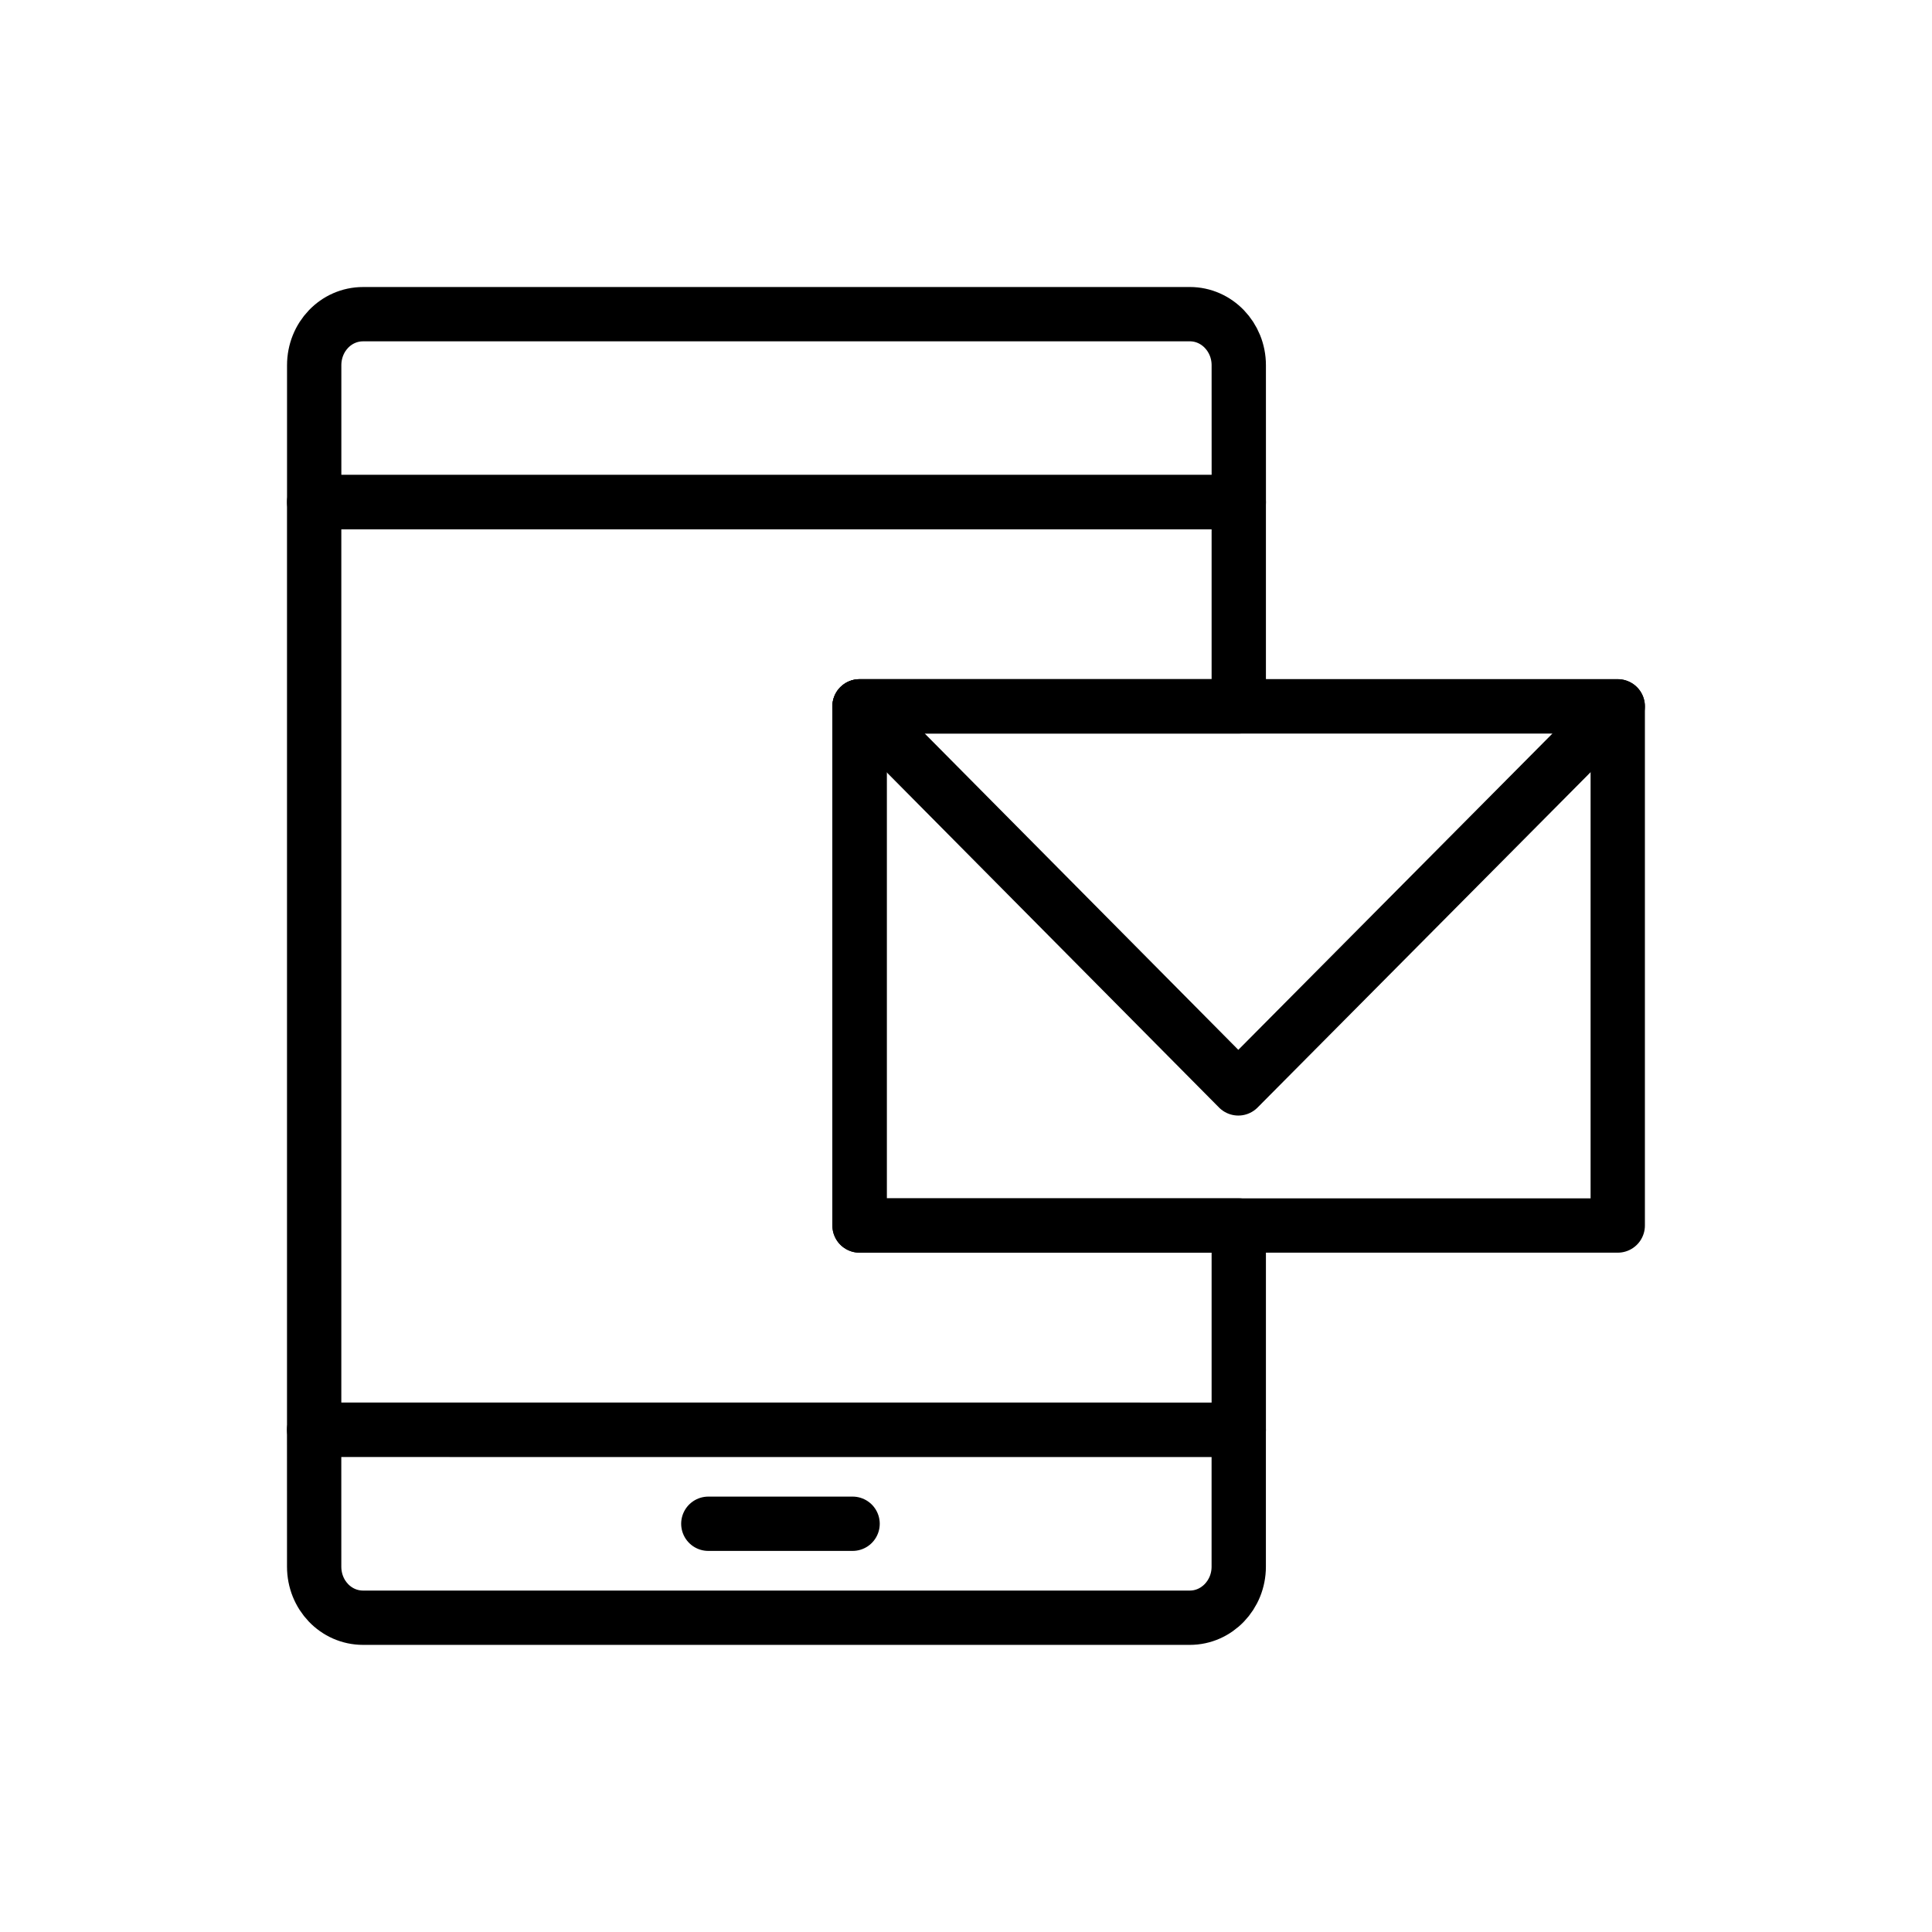
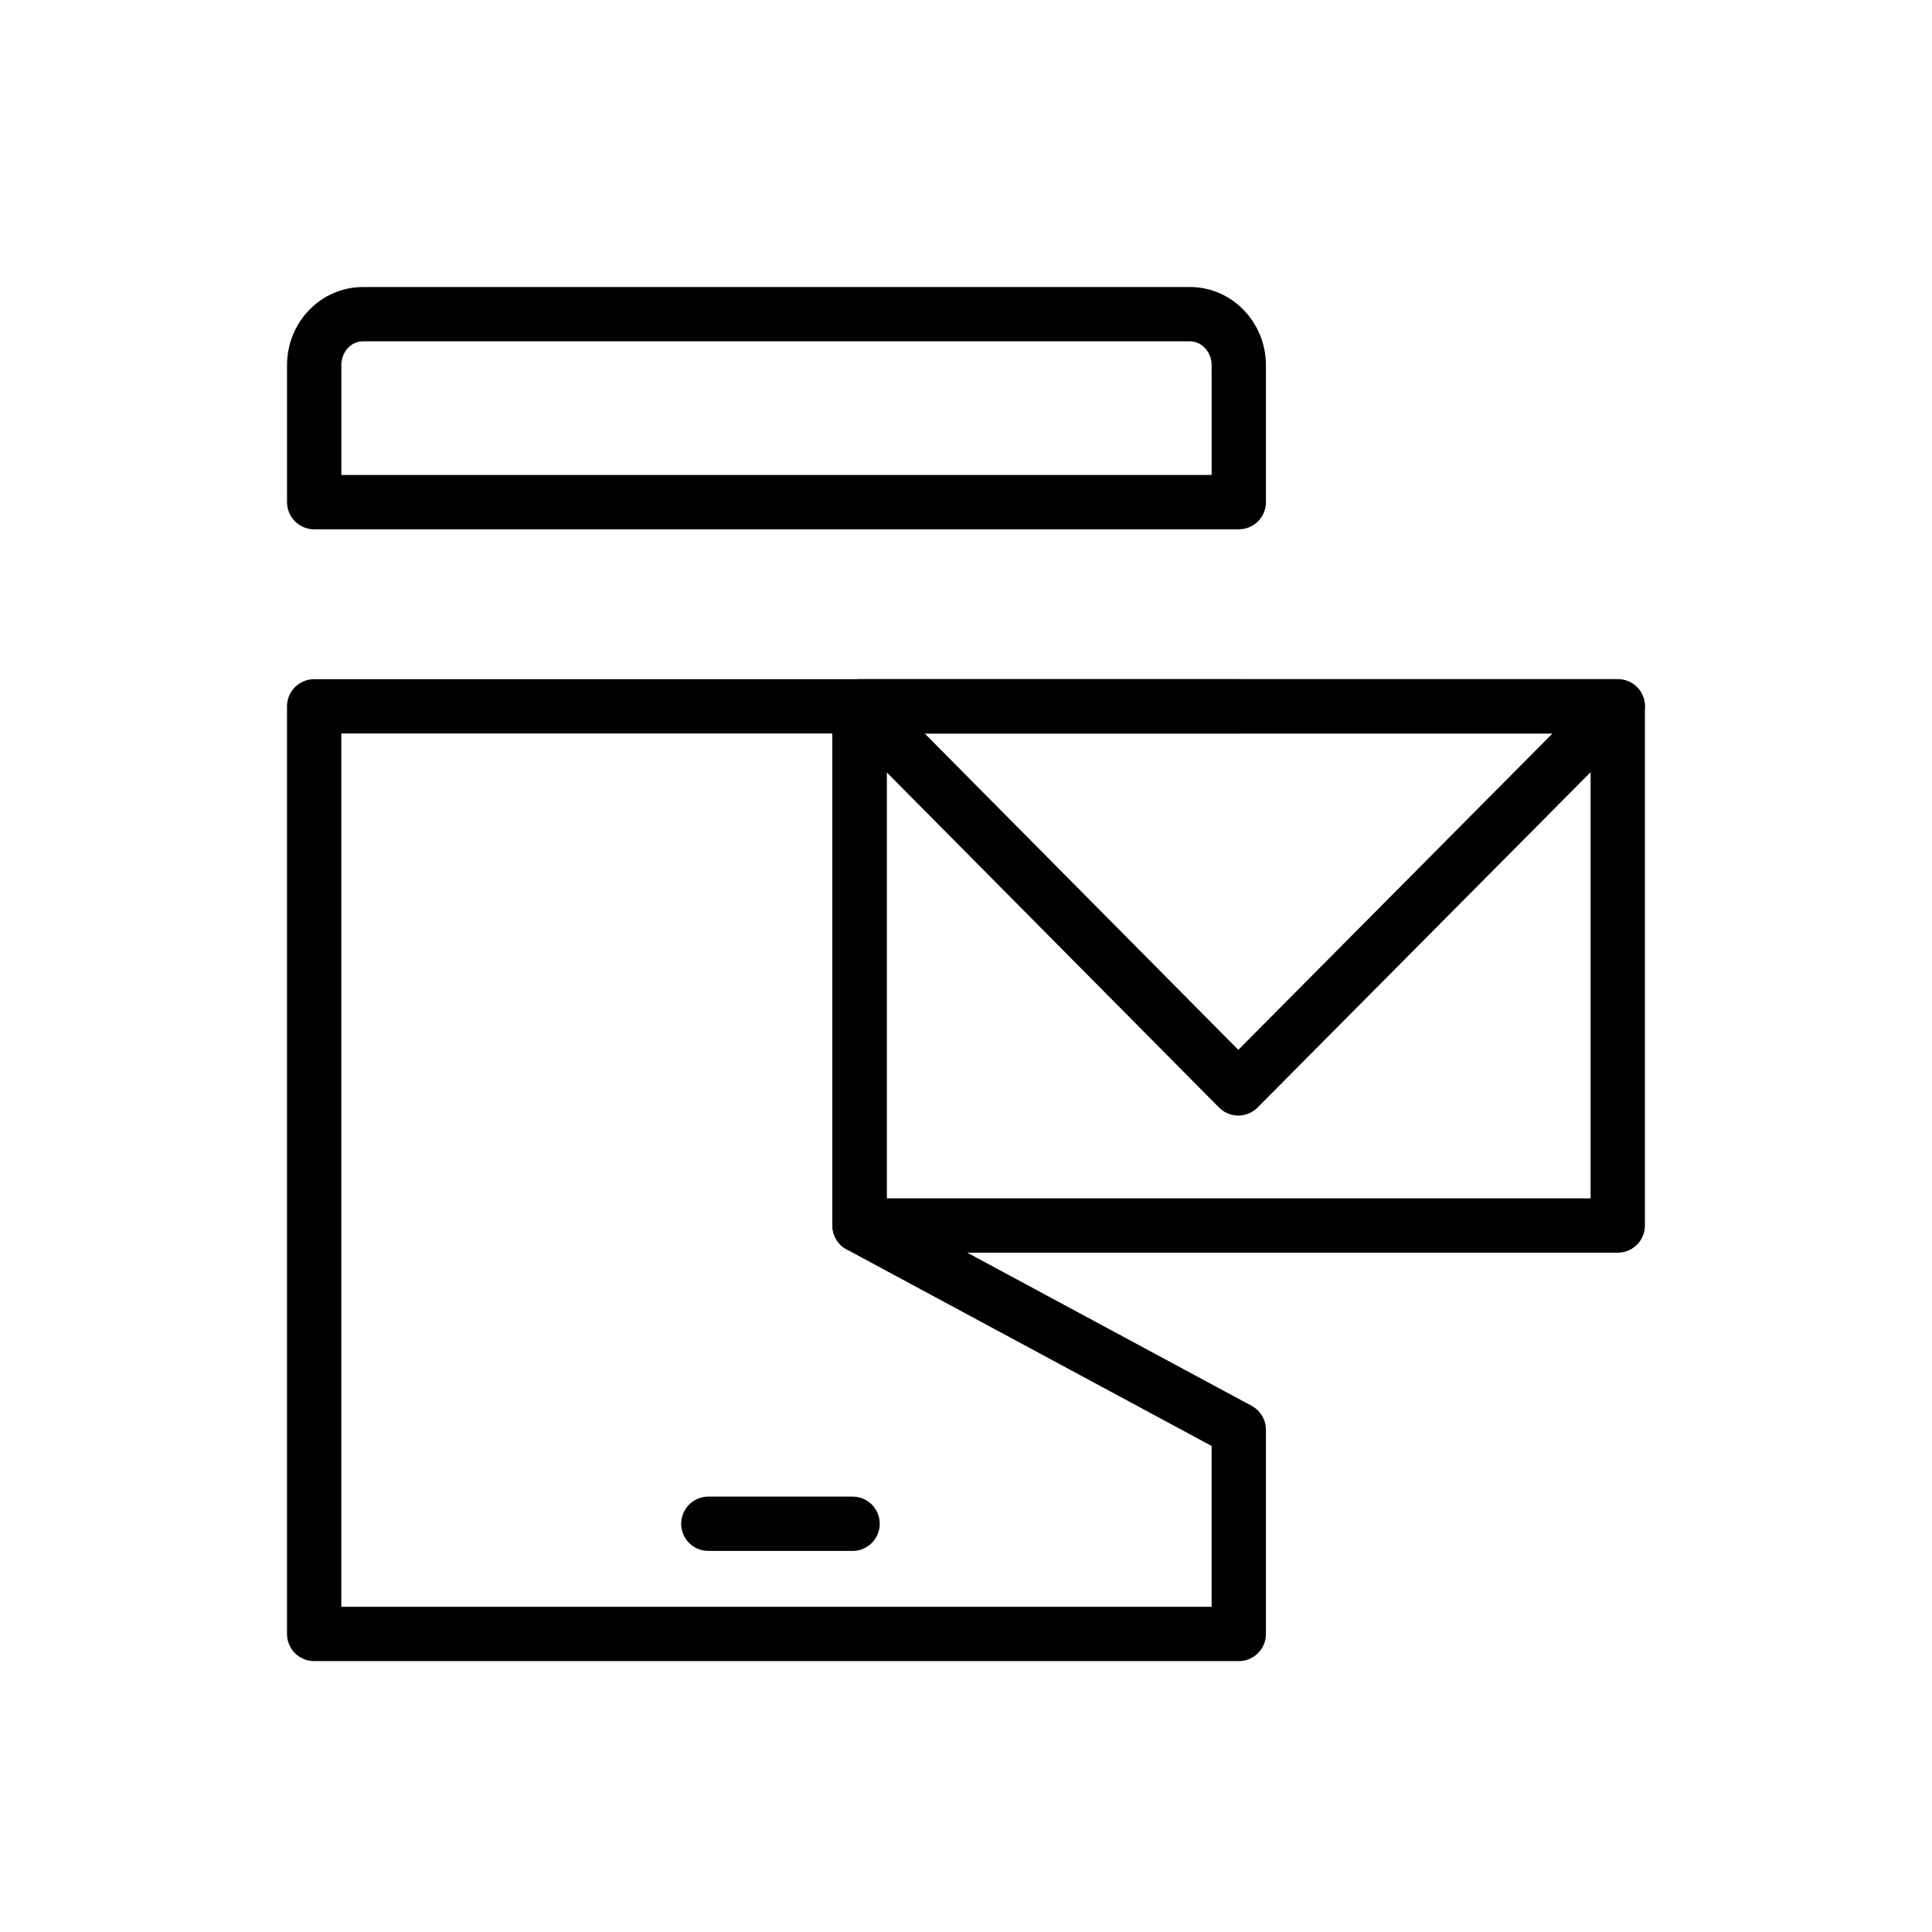
<svg xmlns="http://www.w3.org/2000/svg" width="800px" height="800px" version="1.1" viewBox="144 144 512 512">
  <g fill="none" stroke="#000000" stroke-linecap="round" stroke-linejoin="round" stroke-miterlimit="10" stroke-width="2">
-     <path transform="matrix(7.197 0 0 7.197 148.09 148.09)" d="m24.17 14.461" />
    <path transform="matrix(7.197 0 0 7.197 148.09 148.09)" d="m28.17 14.461" />
-     <path transform="matrix(7.197 0 0 7.197 148.09 148.09)" d="m32.17 14.461" />
    <path transform="matrix(7.197 0 0 7.197 148.09 148.09)" d="m25.514 55.54h5.312" />
-     <path transform="matrix(7.197 0 0 7.197 148.09 148.09)" d="m11 57.12c0 1.04 0.799 1.88 1.801 1.88h30.443c0.992 0 1.801-0.84 1.801-1.88v-5.041l-34.046-5.43e-4z" />
    <path transform="matrix(7.197 0 0 7.197 148.09 148.09)" d="m45.046 12.88c0-1.04-0.809-1.88-1.801-1.88l-30.443 5.43e-4c-1.002 0-1.801 0.84-1.801 1.88v5.041h34.046z" />
    <path transform="matrix(7.197 0 0 7.197 148.09 148.09)" d="m31.082 25.441h27.919v19.117h-27.919z" />
    <path transform="matrix(7.197 0 0 7.197 148.09 148.09)" d="m59 25.441-13.971 14.068-13.947-14.068z" />
-     <path transform="matrix(7.197 0 0 7.197 148.09 148.09)" d="m31.082 44.558v-19.117h13.964v-7.52h-34.046v34.157h34.046v-7.52z" />
+     <path transform="matrix(7.197 0 0 7.197 148.09 148.09)" d="m31.082 44.558v-19.117h13.964h-34.046v34.157h34.046v-7.52z" />
  </g>
</svg>